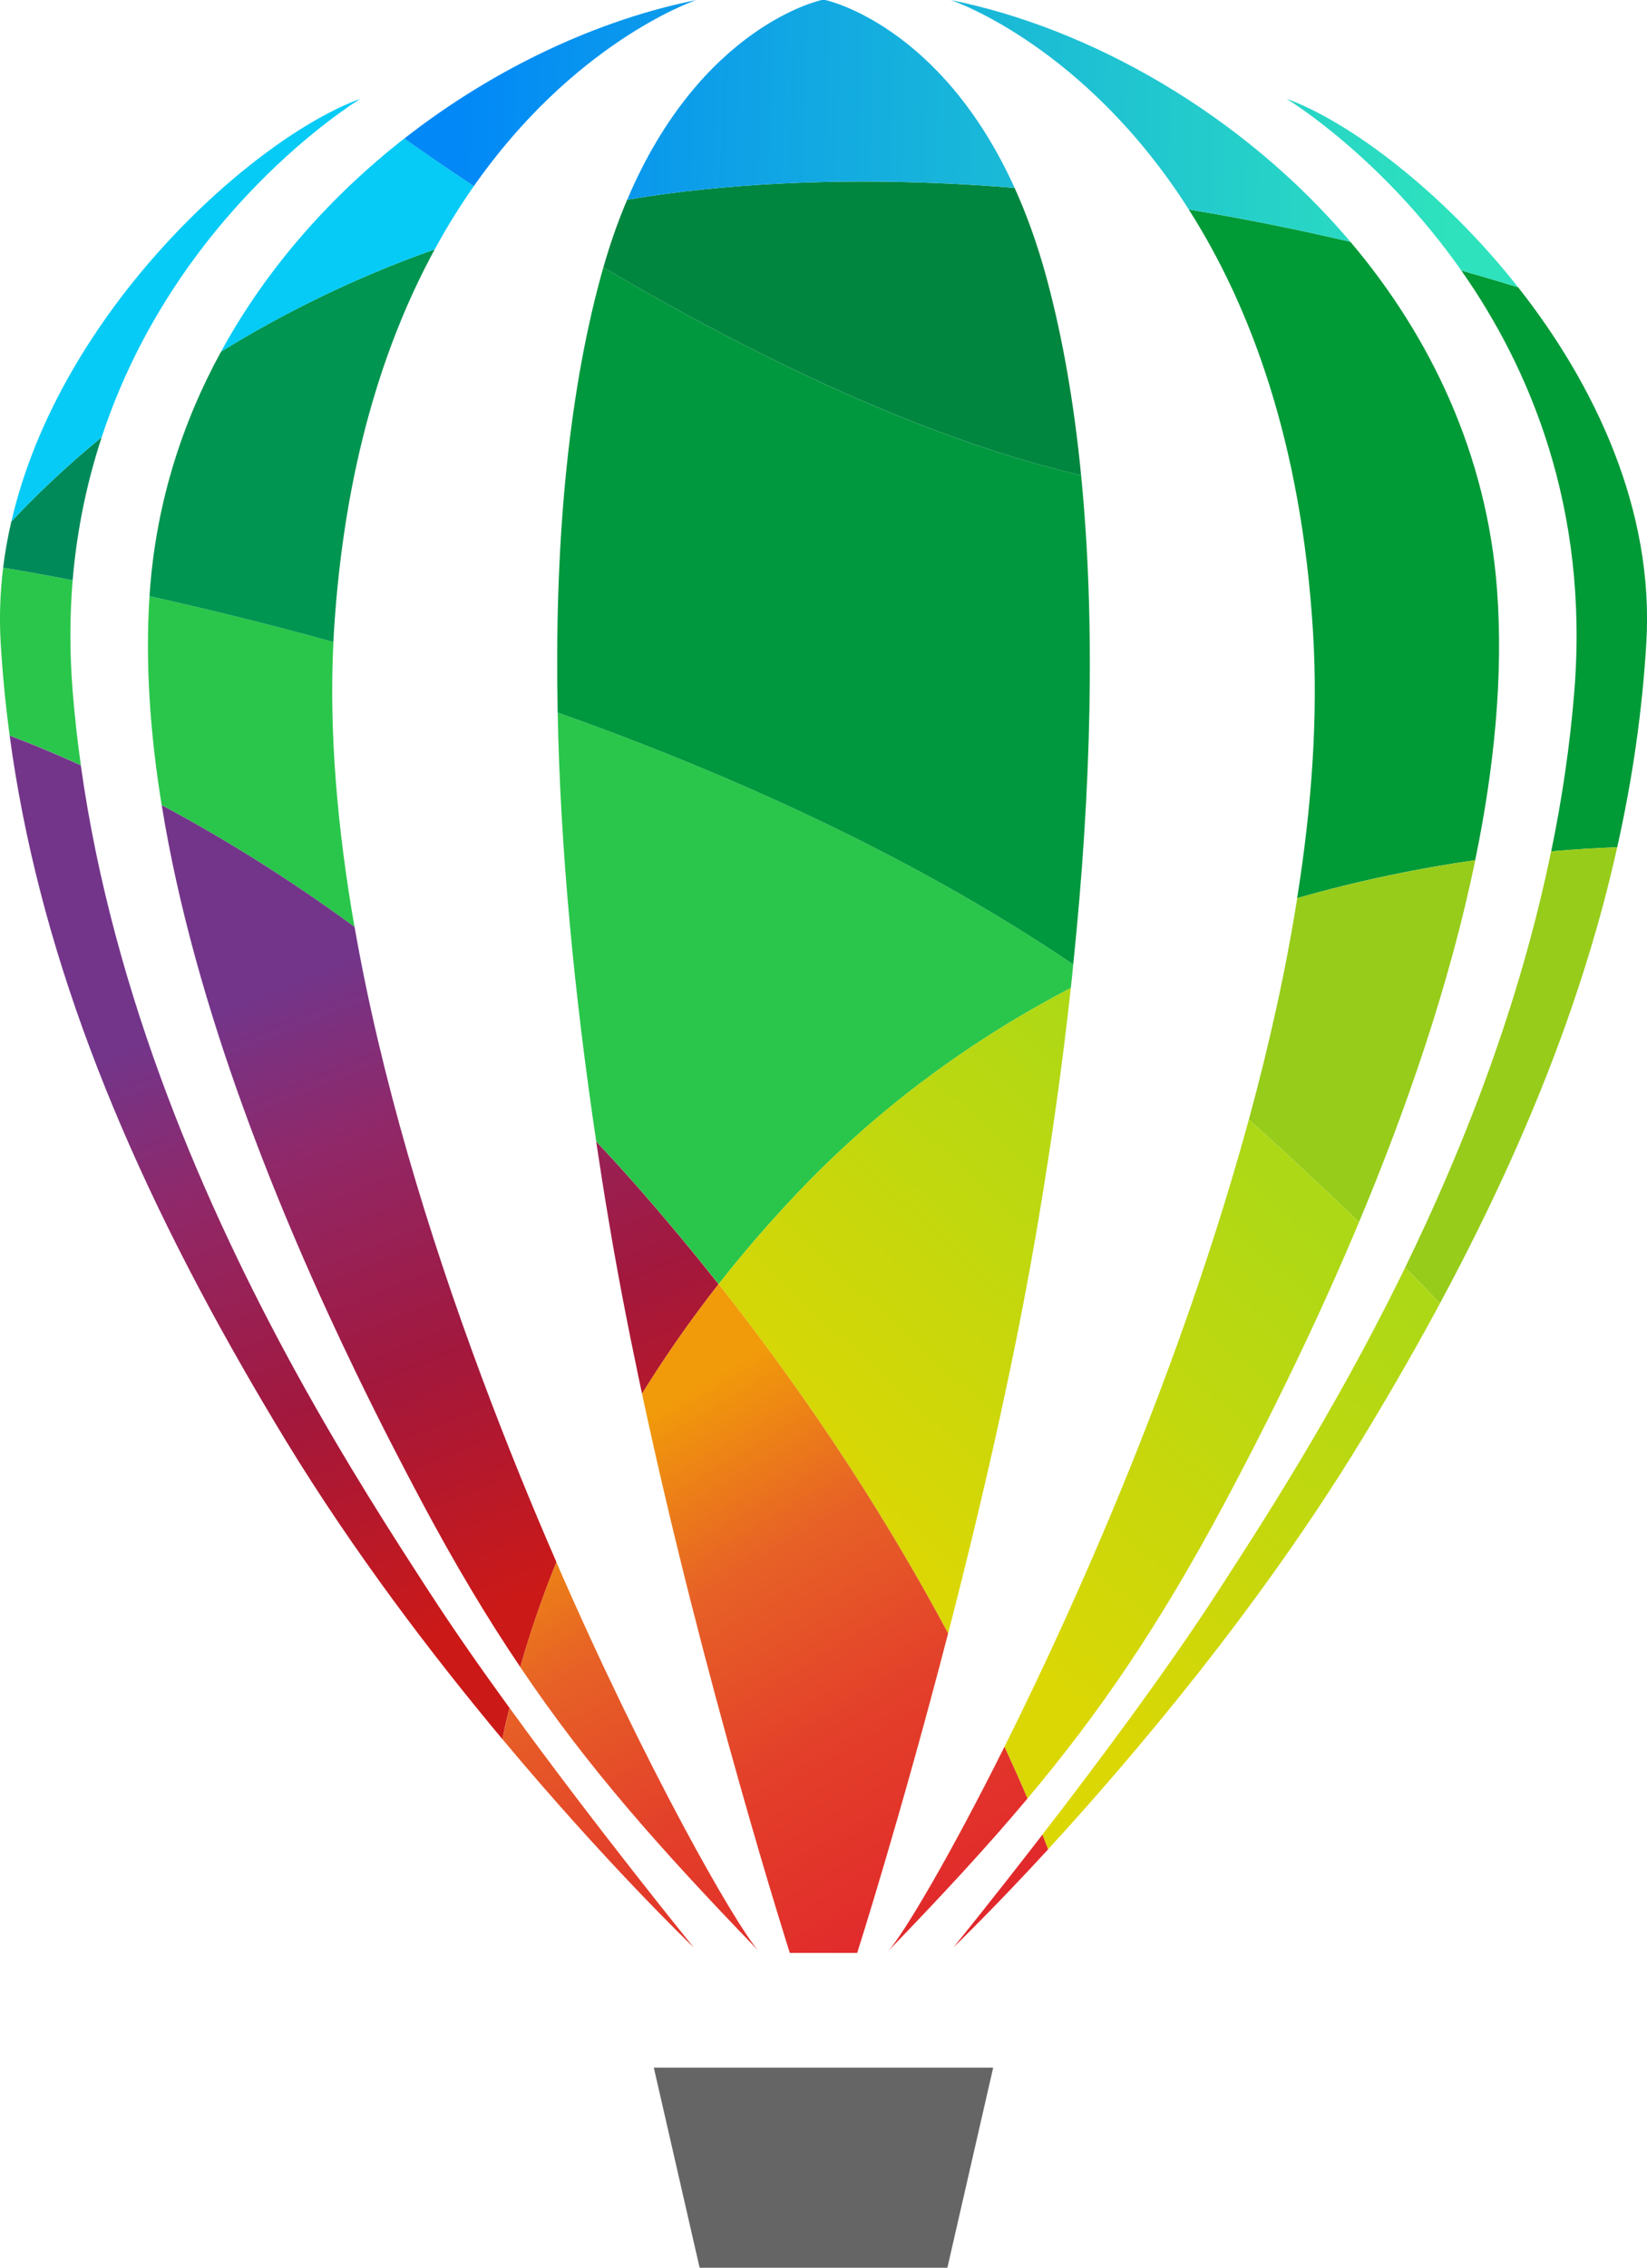
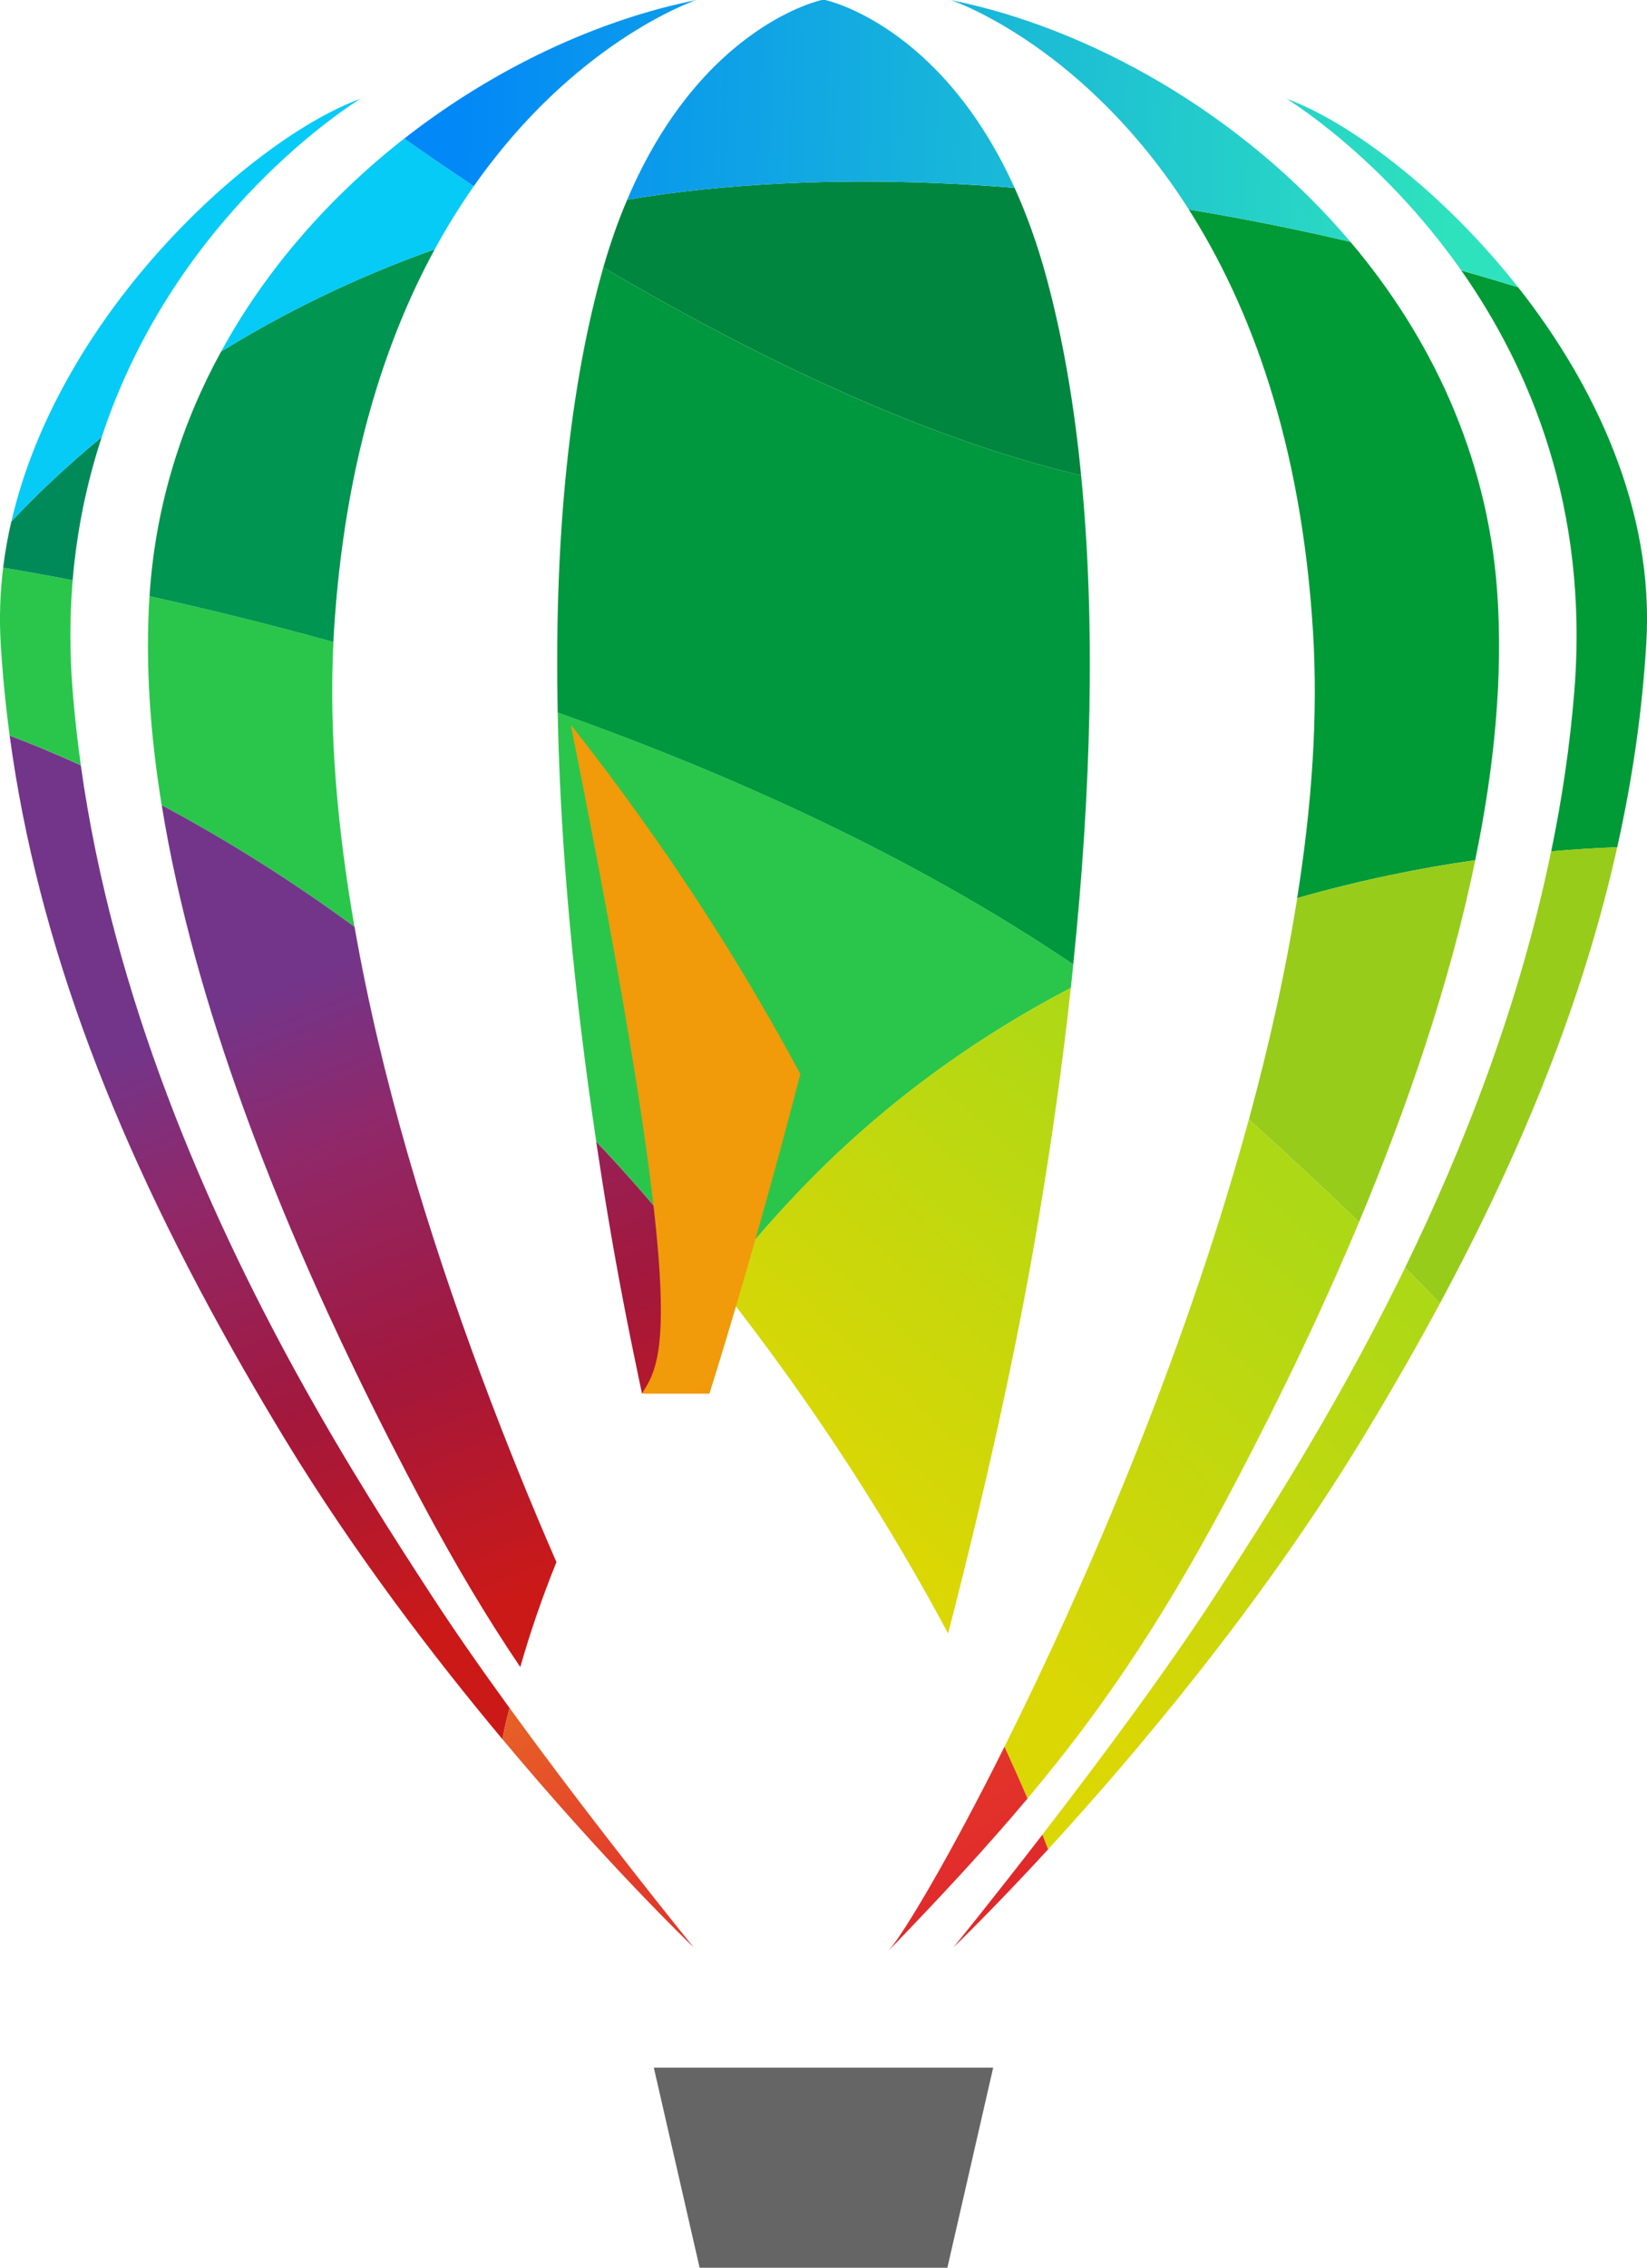
<svg xmlns="http://www.w3.org/2000/svg" xml:space="preserve" style="enable-background:new 0 0 240.52 330.92" viewBox="0 0 240.52 330.92" y="0px" x="0px" id="Layer_1" version="1.1">
  <style type="text/css">
	.st0{fill:url(#SVGID_1_);}
	.st1{fill:url(#SVGID_2_);}
	.st2{fill:url(#SVGID_3_);}
	.st3{fill:url(#SVGID_4_);}
	.st4{fill:url(#SVGID_5_);}
	.st5{fill:url(#SVGID_6_);}
	.st6{fill:url(#SVGID_7_);}
	.st7{fill:url(#SVGID_8_);}
	.st8{fill:url(#SVGID_9_);}
	.st9{fill:#2AC64B;}
	.st10{fill:#97CC1A;}
	.st11{fill:#666565;}
	.st12{fill:#00863F;}
	.st13{fill:#008A5A;}
	.st14{fill:#009550;}
	.st15{fill:#00983E;}
	.st16{fill:#009A37;}
	.st17{fill:#06CBF6;}
	.st18{fill:url(#SVGID_10_);}
</style>
  <g>
    <path d="M11.81,111.67c-4.04-1.84-7.54-3.26-10.4-4.33c-0.6-4.49-1.04-8.99-1.31-13.51 c-0.22-3.72-0.08-7.39,0.36-10.99c2.43,0.4,5.87,1,10.15,1.83c-0.42,5.11-0.46,10.49,0,16.17C10.9,104.47,11.3,108.08,11.81,111.67 z M51.77,135.26c-10.22-7.5-19.82-13.31-28.16-17.77c-1.69-10.39-2.41-20.69-1.78-30.49c7.71,1.7,16.83,3.9,26.86,6.69 C48.03,106.8,49.26,120.9,51.77,135.26L51.77,135.26z M156.73,140.73c-0.1,1.13-0.23,2.28-0.35,3.43 c-13.96,7.29-27.86,17.12-40.35,30.37c-4.04,4.28-7.72,8.58-11.09,12.86c-3.78-4.78-7.81-9.62-12.09-14.48 c-1.92-2.17-3.84-4.28-5.78-6.34c-3.21-21.5-5.25-42.71-5.63-62.59C106.29,112.8,133.12,124.77,156.73,140.73z" class="st9" />
    <path d="M14.86,63.78c-2.09,6.34-3.61,13.3-4.25,20.89c-4.28-0.83-7.72-1.43-10.15-1.83 c0.27-2.27,0.68-4.51,1.19-6.72C4.7,72.84,9.11,68.51,14.86,63.78z" class="st13" />
    <path d="M63.49,36.38c-7.35,13.48-13.24,31.65-14.73,55.89c-0.02,0.47-0.05,0.95-0.07,1.42 c-10.03-2.79-19.14-4.98-26.85-6.69c0.01-0.33,0.04-0.64,0.06-0.97c0.96-12.71,4.71-24.37,10.38-34.72 C41.05,45.9,51.44,40.64,63.49,36.38z" class="st14" />
    <path d="M156.73,140.73c-23.61-15.96-50.44-27.93-75.29-36.75C80.96,80.3,82.8,58.53,87.7,40.49 c0.13-0.5,0.27-0.99,0.41-1.47c19.71,11.65,45.39,24.64,69.77,30.34C160.01,90.86,159.37,115.29,156.73,140.73L156.73,140.73z" class="st15" />
    <path d="M240.42,93.83c-0.6,10-2.03,19.9-4.25,29.8c-2.81,0.11-6.05,0.29-9.64,0.6c1.58-7.63,2.74-15.44,3.38-23.39 c2.14-26.76-6.51-47.14-16.51-61.37c2.93,0.83,5.71,1.65,8.3,2.45C232.93,56.16,241.6,74.46,240.42,93.83z M215.43,125.52 c-7.83,1.12-16.67,2.87-26,5.54c2.14-13.43,3.07-26.55,2.32-38.79c-1.7-27.91-9.26-47.76-18.15-61.7 c8.36,1.38,16.29,3.01,23.61,4.72c11.67,13.78,19.93,30.98,21.41,50.75C219.56,98.64,218.21,112.08,215.43,125.52z" class="st16" />
    <path d="M157.88,69.36c-24.38-5.71-50.06-18.7-69.77-30.34c1.04-3.61,2.2-6.89,3.48-9.87 c3.61-0.62,7.33-1.12,11.16-1.51c15.4-1.57,30.78-1.42,45.42-0.22c1.73,3.82,3.31,8.15,4.65,13.07 C155.2,49.29,156.87,58.98,157.88,69.36z" class="st12" />
    <path d="M52.63,14.42c-0.81,0.5-27,16.62-37.77,49.35C9.11,68.5,4.7,72.84,1.66,76.11 C8.78,45.23,37.2,20.01,52.63,14.42z M69.2,27.16c-1.97,2.8-3.89,5.87-5.71,9.22c-12.04,4.26-22.44,9.52-31.21,14.94 c6.71-12.31,16.14-22.8,26.77-31.12C61.57,22,65.02,24.39,69.2,27.16z" class="st17" />
    <linearGradient gradientTransform="matrix(0.253 0 0 -0.253 11407.768 5761.934)" y2="22687.76" x2="-44251.562" y1="22705.225" x1="-44827.844" gradientUnits="userSpaceOnUse" id="SVGID_1_">
      <stop style="stop-color:#0288F7" offset="0" />
      <stop style="stop-color:#2EE2BD" offset="1" />
    </linearGradient>
    <path d="M221.7,41.92c-2.59-0.8-5.37-1.62-8.3-2.45c-11.82-16.82-25.53-25.06-25.53-25.06 C196.96,17.7,210.59,27.83,221.7,41.92z M197.21,35.29c-7.31-1.71-15.24-3.34-23.6-4.72c-15-23.56-33.84-30.25-34.76-30.56 C159.04,4.06,181.3,16.51,197.21,35.29z M148.17,27.42c-14.64-1.21-30.02-1.35-45.42,0.22c-3.83,0.39-7.54,0.89-11.16,1.51 C102.41,3.65,120.01,0,120.01,0h0.5C120.51,0,137.31,3.48,148.17,27.42z M101.68,0.01c-0.87,0.3-17.91,6.35-32.48,27.15 c-4.17-2.76-7.63-5.15-10.15-6.95C72.33,9.83,87.51,2.85,101.68,0.01L101.68,0.01z" class="st0" />
    <path d="M120.26,330.92h18.09l6.69-29.2H95.48l6.69,29.2H120.26z" class="st11" />
  </g>
  <linearGradient gradientTransform="matrix(0.253 0 0 -0.253 11407.768 5761.934)" y2="22206.326" x2="-44925.496" y1="21855.781" x1="-44783.742" gradientUnits="userSpaceOnUse" id="SVGID_2_">
    <stop style="stop-color:#CB1918" offset="0" />
    <stop style="stop-color:#A2183D" offset="0.388" />
    <stop style="stop-color:#902869" offset="0.749" />
    <stop style="stop-color:#73358A" offset="1" />
  </linearGradient>
  <path d="M51.95,200.22c3.48,7.19,6.8,13.61,9.66,18.97c4.9,9.17,9.56,16.97,14.37,24.07c1.39-4.86,3.12-9.99,5.28-15.31 c-3.73-8.55-7.47-17.74-11.03-27.31c-7.74-20.79-14.61-43.41-18.45-65.38c-10.22-7.49-19.82-13.31-28.16-17.76 C28.39,147.07,40.96,177.52,51.95,200.22L51.95,200.22z" class="st1" />
  <linearGradient gradientTransform="matrix(0.253 0 0 -0.253 11407.768 5761.934)" y2="22177.373" x2="-44997.133" y1="21826.824" x1="-44855.375" gradientUnits="userSpaceOnUse" id="SVGID_3_">
    <stop style="stop-color:#CB1918" offset="0" />
    <stop style="stop-color:#A2183D" offset="0.388" />
    <stop style="stop-color:#902869" offset="0.749" />
    <stop style="stop-color:#73358A" offset="1" />
  </linearGradient>
  <path d="M35.61,199.85c1.97,3.44,4.02,6.9,6.14,10.39c9.93,16.28,21.4,31.32,31.61,43.54c0.3-1.48,0.65-3.01,1.04-4.56 c-4.13-5.68-8.16-11.44-11.63-16.79c-4.97-7.65-12.16-18.74-19.66-32.39c-12.84-23.41-26.55-54.36-31.31-88.36 c-4.04-1.84-7.54-3.26-10.39-4.33C5.52,137.82,17.18,167.74,35.61,199.85L35.61,199.85z" class="st2" />
  <linearGradient gradientTransform="matrix(0.253 0 0 -0.253 11407.768 5761.934)" y2="22256.963" x2="-44800.328" y1="21906.41" x1="-44658.57" gradientUnits="userSpaceOnUse" id="SVGID_4_">
    <stop style="stop-color:#CB1918" offset="0" />
    <stop style="stop-color:#A2183D" offset="0.388" />
    <stop style="stop-color:#902869" offset="0.749" />
    <stop style="stop-color:#73358A" offset="1" />
  </linearGradient>
  <path d="M88.86,177.92c1.29,7.7,2.8,15.52,4.43,23.25c0.16,0.74,0.31,1.47,0.47,2.21c3.26-5.27,6.97-10.62,11.17-15.98 c-3.9-4.93-7.93-9.76-12.09-14.49c-1.92-2.17-3.84-4.28-5.78-6.33C87.63,170.35,88.22,174.13,88.86,177.92z" class="st3" />
  <path d="M226.52,124.23c-4.6,22.34-12.7,43.03-21.32,60.73c1.74,1.75,3.44,3.5,5.09,5.22 c12.28-22.83,21.01-44.67,25.88-66.55C233.35,123.74,230.12,123.91,226.52,124.23z M189.44,131.06c-1.69,10.67-4.12,21.53-7.06,32.3 c5.08,4.58,10.63,9.71,16.09,14.97c6.83-16.3,13.21-34.57,16.97-52.81C207.6,126.65,198.77,128.4,189.44,131.06L189.44,131.06z" class="st10" />
  <linearGradient gradientTransform="matrix(0.253 0 0 -0.253 11407.768 5761.934)" y2="21880.125" x2="-44572.949" y1="22104.824" x1="-44367.238" gradientUnits="userSpaceOnUse" id="SVGID_5_">
    <stop style="stop-color:#ADD816" offset="0" />
    <stop style="stop-color:#DBD704" offset="1" />
  </linearGradient>
  <path d="M116.03,174.52c-4.04,4.28-7.72,8.58-11.09,12.87c14.69,18.56,25.61,36.21,33.52,50.97 c2.87-11.1,5.85-23.39,8.52-35.98c1.73-8.12,3.32-16.35,4.68-24.46c1.91-11.32,3.5-22.63,4.72-33.76 C142.41,151.45,128.52,161.27,116.03,174.52z M205.2,184.96c-0.33,0.68-0.66,1.35-0.99,2.02c-9.75,19.67-20,35.47-26.47,45.44 c-7.47,11.51-17.54,24.99-25.52,35.3c0.29,0.76,0.57,1.47,0.83,2.15c12.36-13.46,30.78-35.15,45.71-59.63 c3.75-6.15,7.25-12.2,10.52-18.19c0.34-0.62,0.68-1.24,1.01-1.87C208.64,188.45,206.94,186.71,205.2,184.96L205.2,184.96z M182.38,163.36l-0.39,1.4c-9.47,34.19-23.89,67.31-35.3,90.13c1.24,2.71,2.37,5.24,3.36,7.56c10.54-12.54,19.22-25.24,28.86-43.26 c5.29-9.92,12.15-23.44,18.7-38.82l0.86-2.04C193.01,173.07,187.46,167.94,182.38,163.36z" class="st4" />
  <linearGradient gradientTransform="matrix(0.253 0 0 -0.253 11407.768 5761.934)" y2="21968.398" x2="-44697.914" y1="21673.092" x1="-44522.801" gradientUnits="userSpaceOnUse" id="SVGID_6_">
    <stop style="stop-color:#E1282B" offset="0" />
    <stop style="stop-color:#E3402A" offset="0.388" />
    <stop style="stop-color:#E76226" offset="0.702" />
    <stop style="stop-color:#F19A0A" offset="1" />
  </linearGradient>
  <path d="M129.77,284.65c7.7-7.98,14.29-15.06,20.28-22.2c-0.99-2.32-2.11-4.84-3.36-7.56 C138.61,271.07,132.02,282.07,129.77,284.65z" class="st5" />
  <linearGradient gradientTransform="matrix(0.253 0 0 -0.253 11407.768 5761.934)" y2="21975.033" x2="-44686.727" y1="21679.725" x1="-44511.613" gradientUnits="userSpaceOnUse" id="SVGID_7_">
    <stop style="stop-color:#E1282B" offset="0" />
    <stop style="stop-color:#E3402A" offset="0.388" />
    <stop style="stop-color:#E76226" offset="0.702" />
    <stop style="stop-color:#F19A0A" offset="1" />
  </linearGradient>
  <path d="M139.23,284.17c0.41-0.4,5.87-5.65,13.83-14.3c-0.27-0.68-0.54-1.39-0.83-2.15 C145.09,276.96,139.65,283.67,139.23,284.17z" class="st6" />
  <linearGradient gradientTransform="matrix(0.253 0 0 -0.253 11407.768 5761.934)" y2="21957.383" x2="-44716.5" y1="21662.082" x1="-44541.391" gradientUnits="userSpaceOnUse" id="SVGID_8_">
    <stop style="stop-color:#E1282B" offset="0" />
    <stop style="stop-color:#E3402A" offset="0.388" />
    <stop style="stop-color:#E76226" offset="0.702" />
    <stop style="stop-color:#F19A0A" offset="1" />
  </linearGradient>
-   <path d="M93.76,203.37c9.1,42.57,21.58,81.61,21.58,81.61h9.84c0,0,6.33-19.83,13.28-46.63 c-7.91-14.76-18.83-32.4-33.52-50.97C100.73,192.75,97.02,198.1,93.76,203.37z" class="st7" />
+   <path d="M93.76,203.37h9.84c0,0,6.33-19.83,13.28-46.63 c-7.91-14.76-18.83-32.4-33.52-50.97C100.73,192.75,97.02,198.1,93.76,203.37z" class="st7" />
  <linearGradient gradientTransform="matrix(0.253 0 0 -0.253 11407.768 5761.934)" y2="21900.148" x2="-44813.027" y1="21604.84" x1="-44637.914" gradientUnits="userSpaceOnUse" id="SVGID_9_">
    <stop style="stop-color:#E1282B" offset="0" />
    <stop style="stop-color:#E3402A" offset="0.388" />
    <stop style="stop-color:#E76226" offset="0.702" />
    <stop style="stop-color:#F19A0A" offset="1" />
  </linearGradient>
-   <path d="M75.97,243.26c9.95,14.77,20.43,26.52,34.77,41.39c-3.34-3.82-16.28-26.31-29.49-56.69 C79.09,233.27,77.36,238.4,75.97,243.26L75.97,243.26z" class="st8" />
  <linearGradient gradientTransform="matrix(0.253 0 0 -0.253 11407.768 5761.934)" y2="21880.951" x2="-44845.395" y1="21585.648" x1="-44670.285" gradientUnits="userSpaceOnUse" id="SVGID_10_">
    <stop style="stop-color:#E1282B" offset="0" />
    <stop style="stop-color:#E3402A" offset="0.388" />
    <stop style="stop-color:#E76226" offset="0.702" />
    <stop style="stop-color:#F19A0A" offset="1" />
  </linearGradient>
  <path d="M73.36,253.77c15.01,17.97,27.31,29.8,27.94,30.4c-0.66-0.82-14.21-17.48-26.9-34.96 C74.02,250.76,73.67,252.29,73.36,253.77z" class="st18" />
</svg>